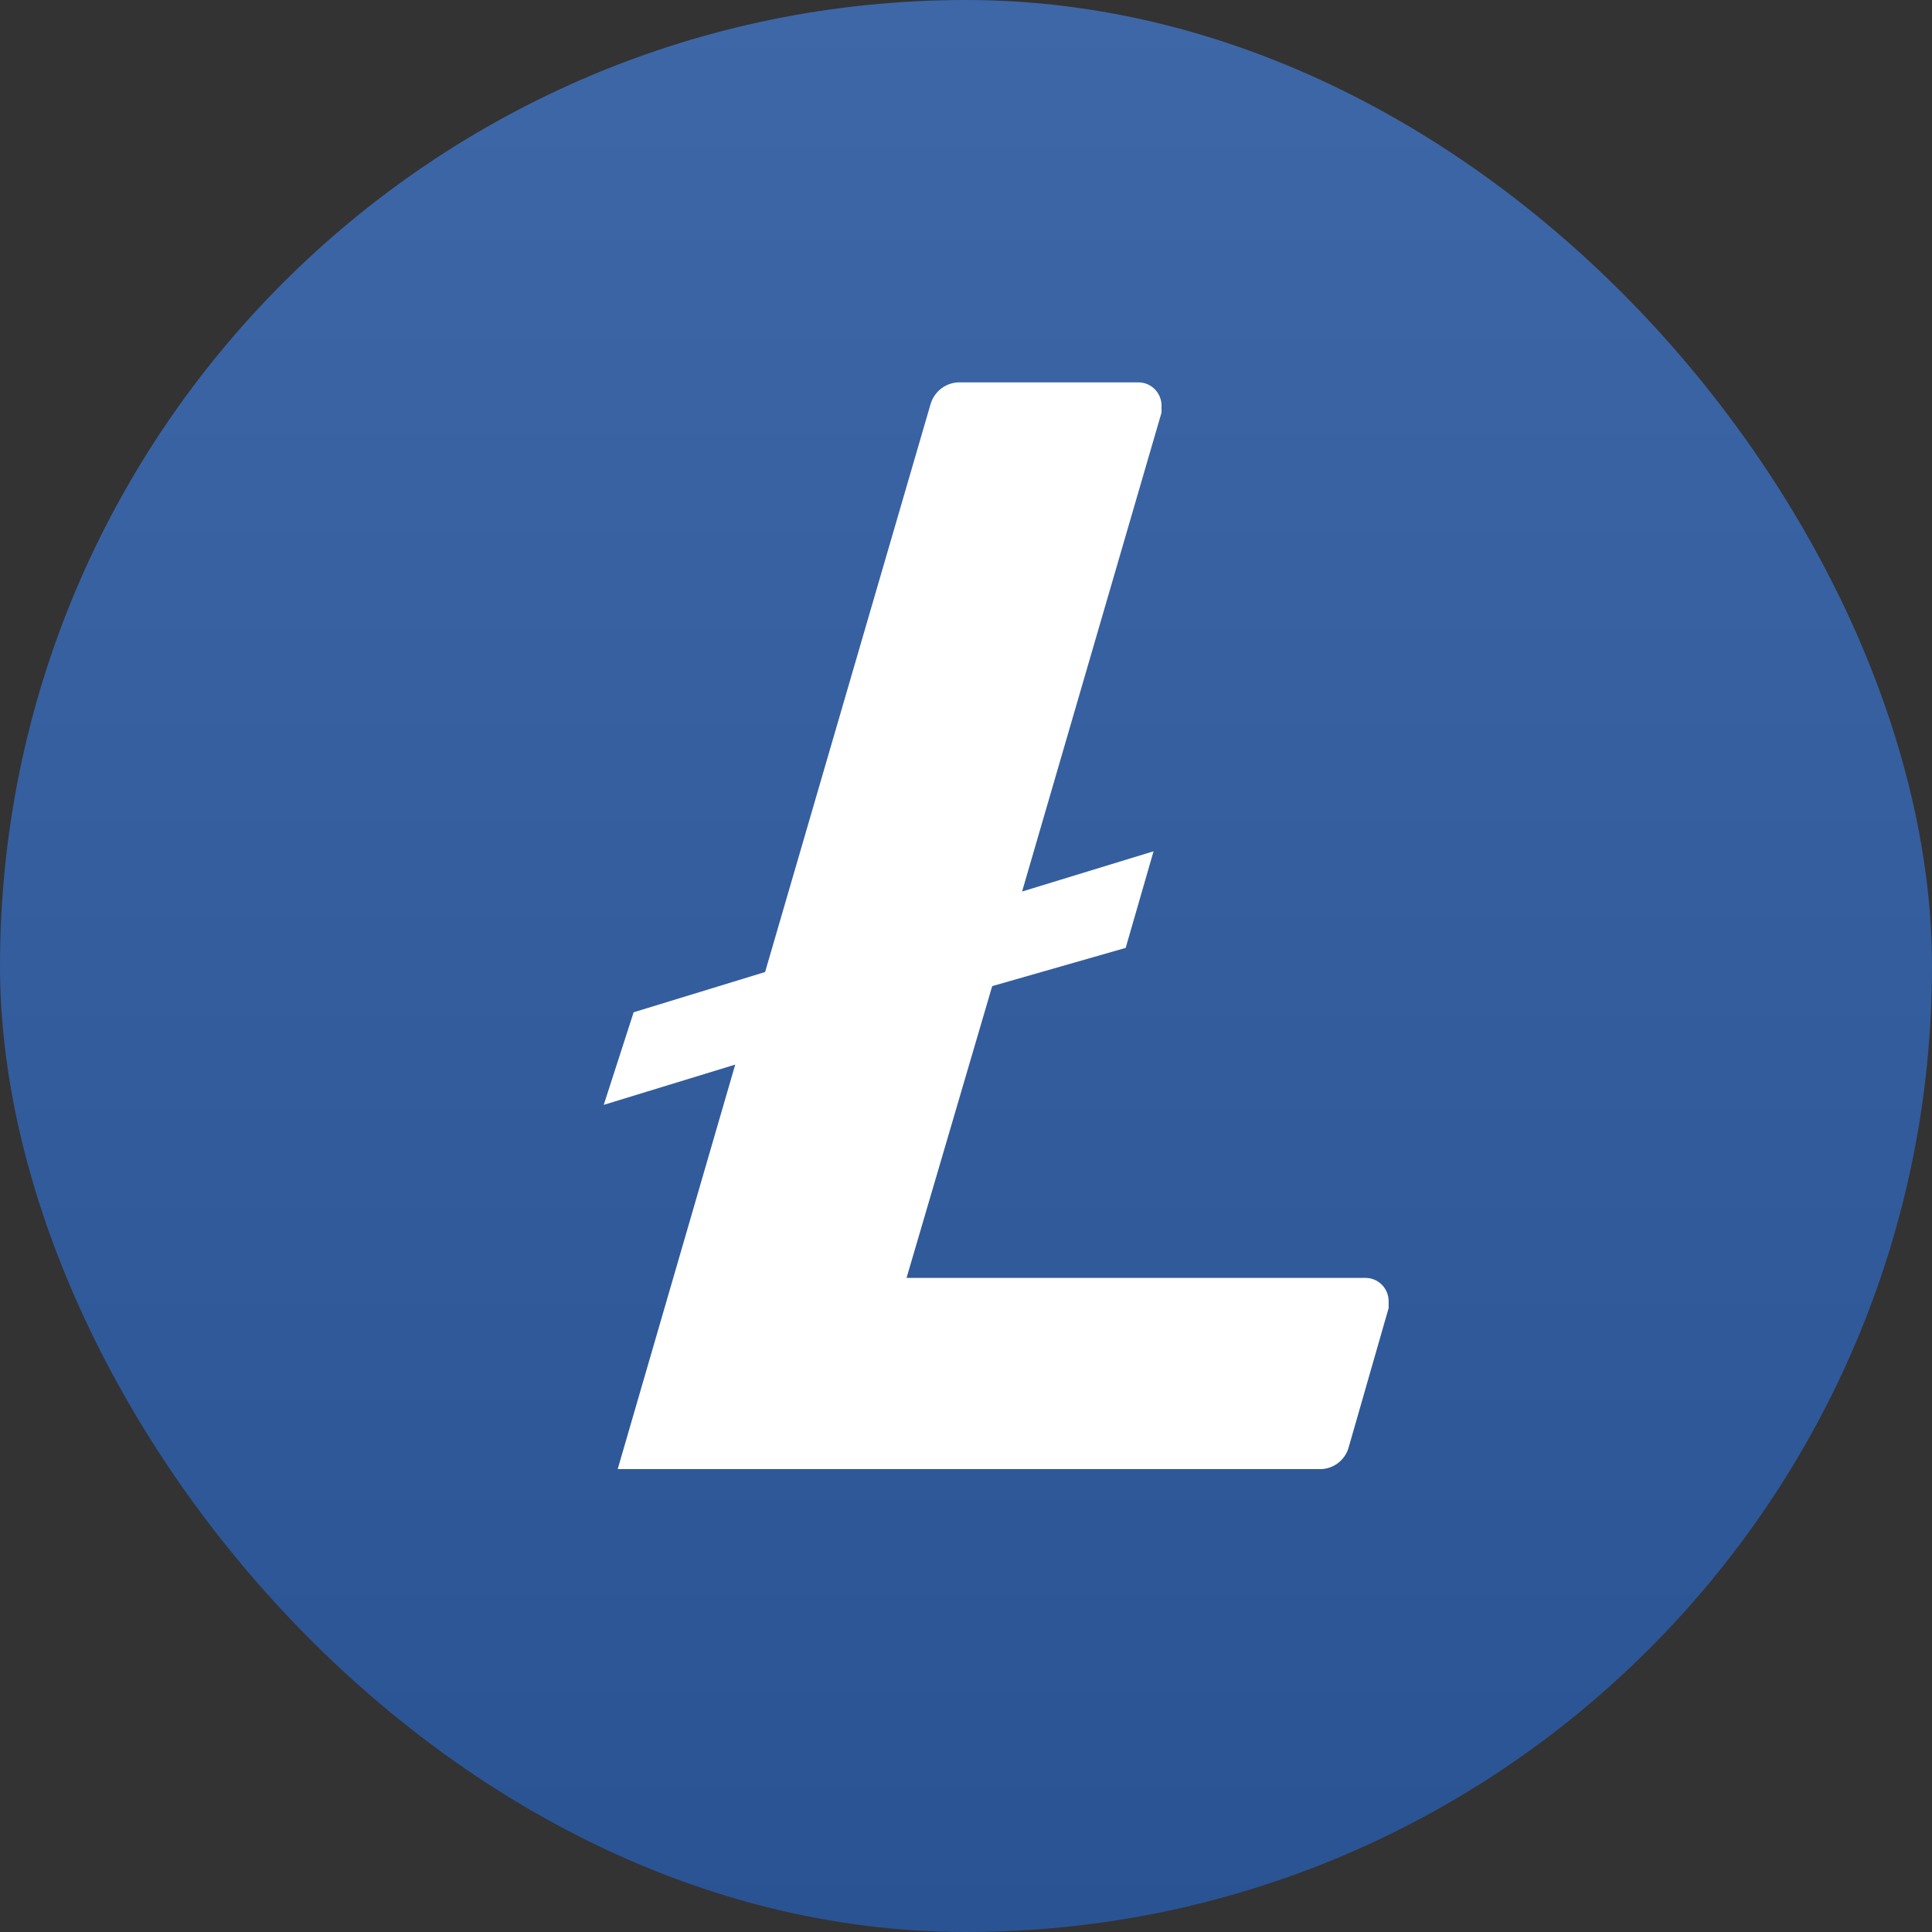
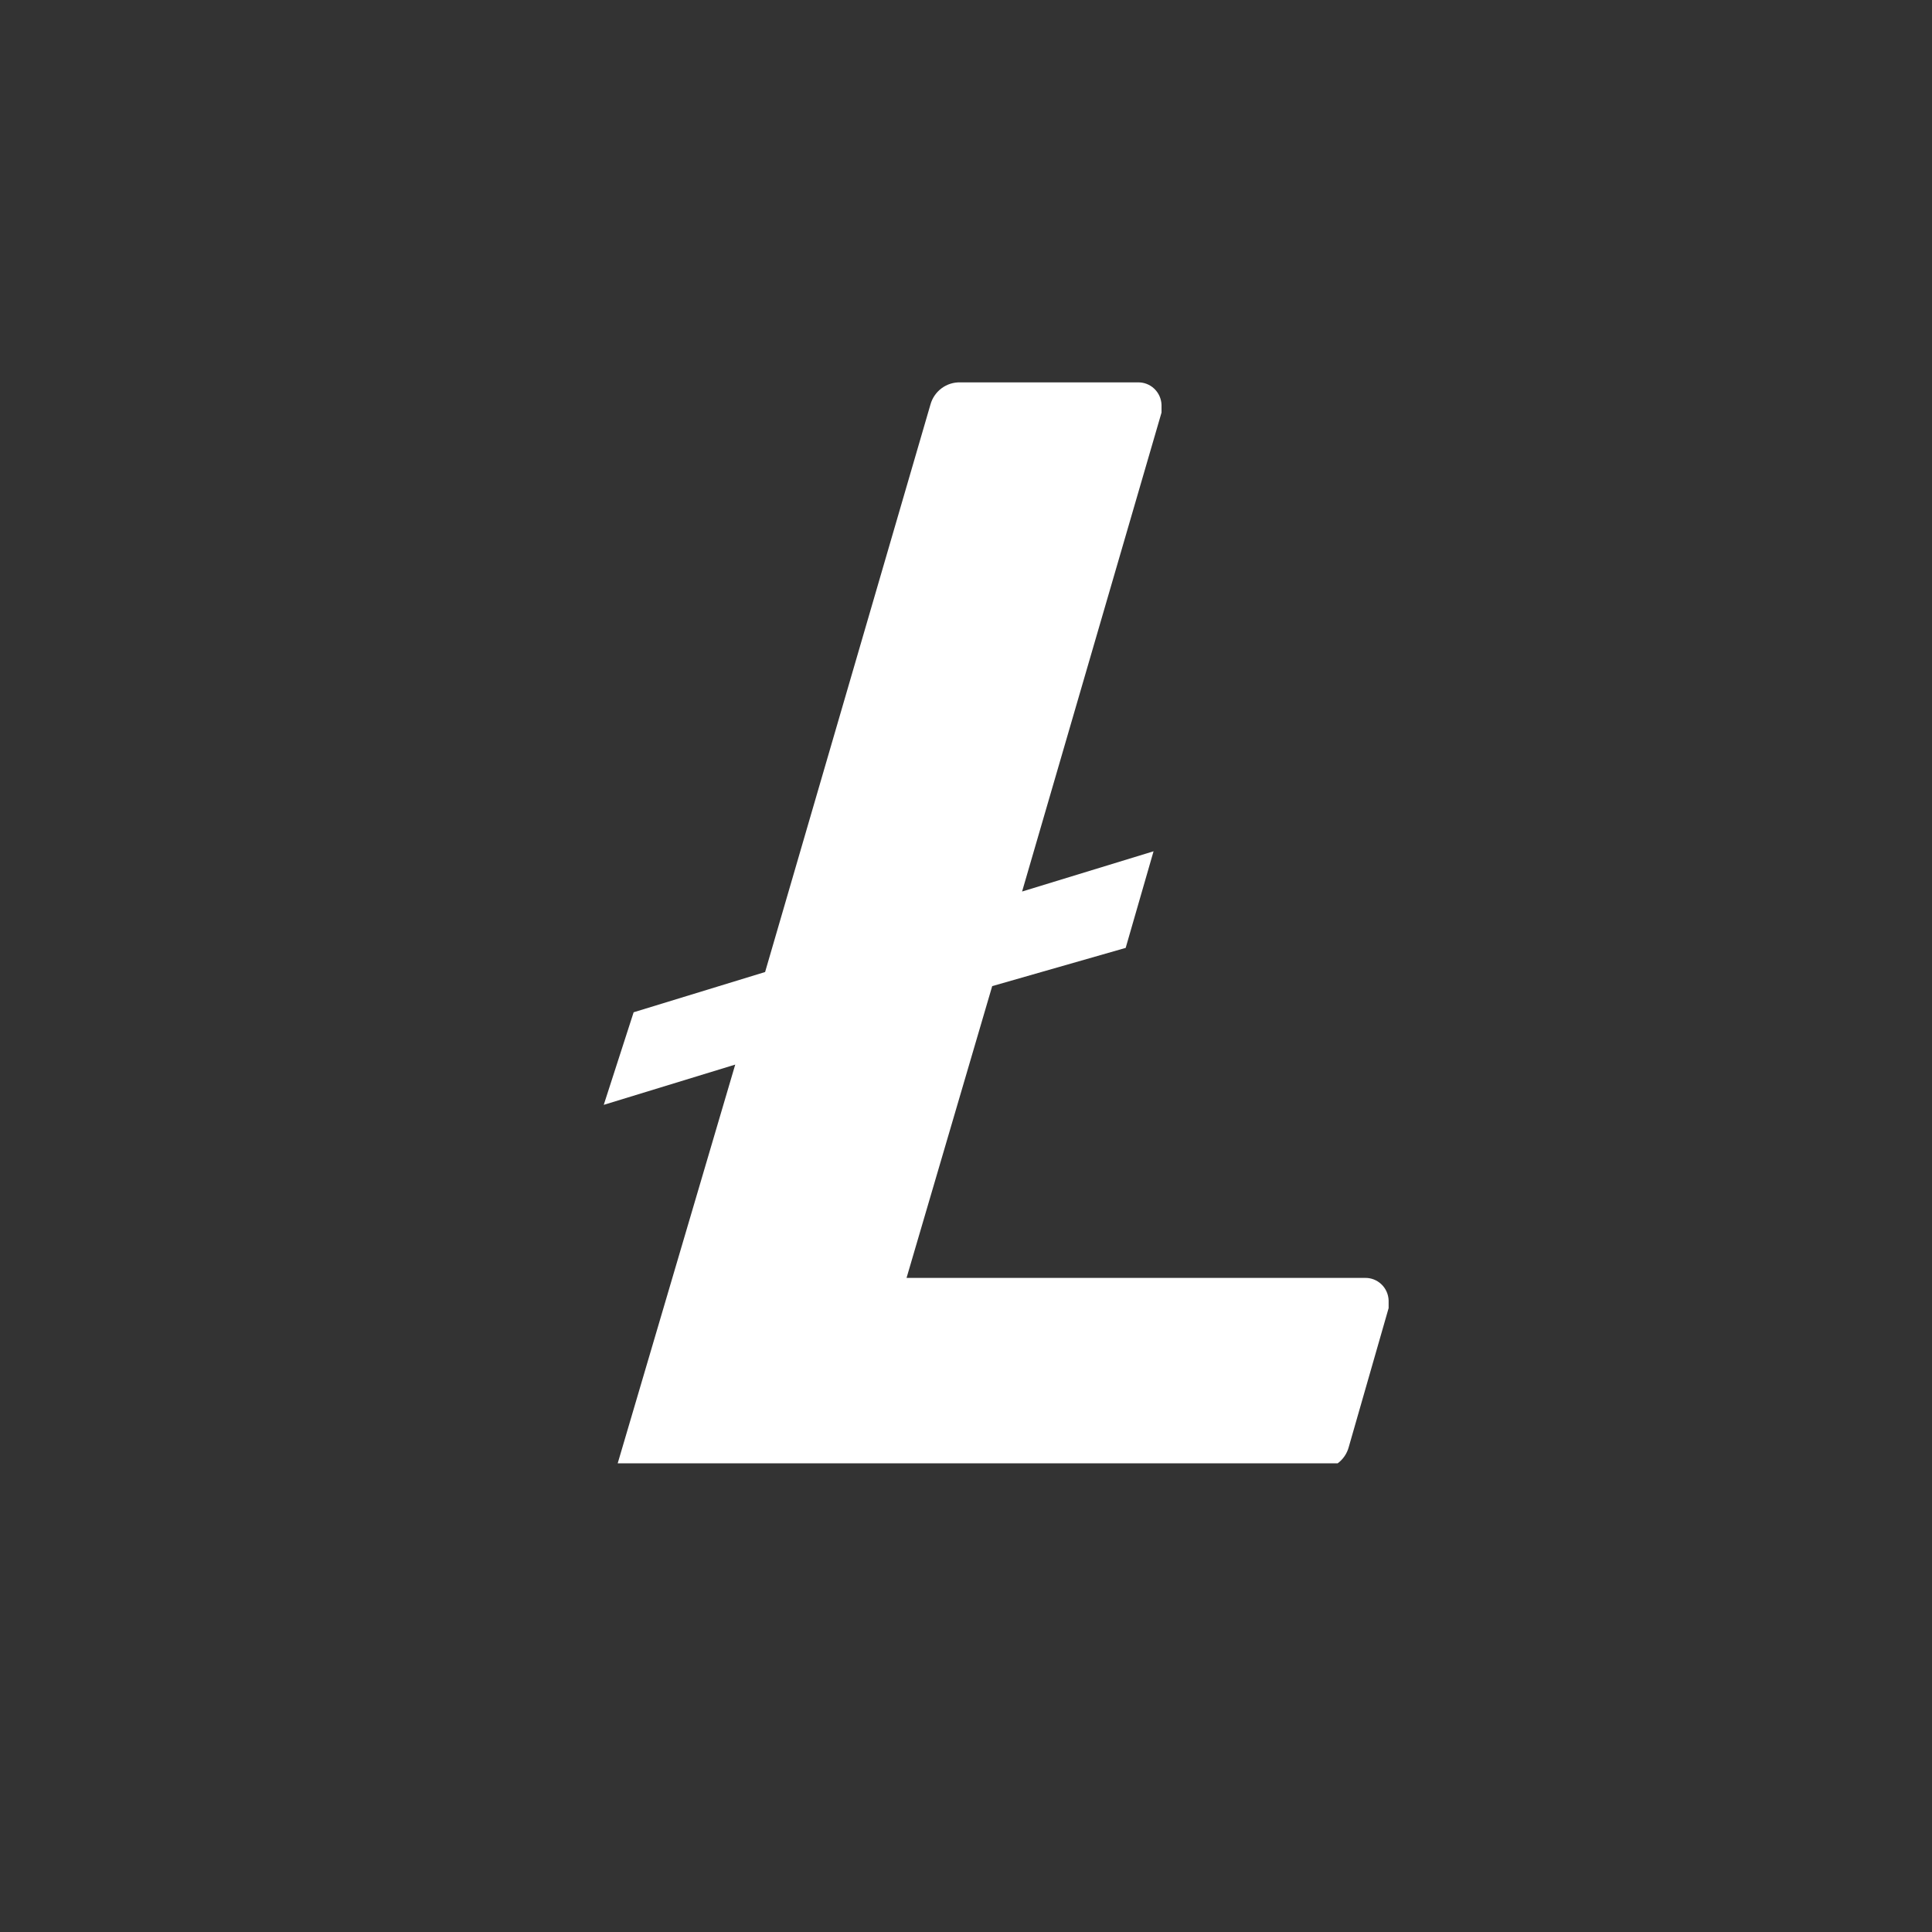
<svg xmlns="http://www.w3.org/2000/svg" width="128" height="128" viewBox="0 0 128 128" fill="none">
  <rect x="0" y="0" width="128" height="128" fill="#333333" stroke="none" />
-   <rect width="128" height="128" rx="64" fill="url(#paint0_linear_466_4946)" />
-   <path d="M65.736 65.333L60.061 84.665H90.416C90.617 84.658 90.818 84.691 91.006 84.762C91.195 84.834 91.367 84.942 91.514 85.08C91.662 85.219 91.78 85.386 91.864 85.571C91.947 85.756 91.993 85.956 92 86.159V86.665L89.36 95.865C89.244 96.3 88.985 96.682 88.625 96.949C88.265 97.215 87.826 97.35 87.381 97.332H40.924L48.711 70.532L40 73.199L41.98 67.066L50.69 64.399L61.645 26.801C61.765 26.368 62.026 25.989 62.384 25.723C62.743 25.457 63.18 25.32 63.624 25.334H75.371C75.572 25.327 75.772 25.36 75.961 25.431C76.149 25.503 76.322 25.61 76.469 25.749C76.616 25.888 76.734 26.055 76.818 26.239C76.901 26.425 76.948 26.624 76.954 26.828V27.334L67.716 59.066L76.426 56.4L74.579 62.8L65.736 65.333Z" fill="white" />
+   <path d="M65.736 65.333L60.061 84.665H90.416C90.617 84.658 90.818 84.691 91.006 84.762C91.195 84.834 91.367 84.942 91.514 85.08C91.662 85.219 91.78 85.386 91.864 85.571C91.947 85.756 91.993 85.956 92 86.159V86.665L89.36 95.865C89.244 96.3 88.985 96.682 88.625 96.949H40.924L48.711 70.532L40 73.199L41.98 67.066L50.69 64.399L61.645 26.801C61.765 26.368 62.026 25.989 62.384 25.723C62.743 25.457 63.18 25.32 63.624 25.334H75.371C75.572 25.327 75.772 25.36 75.961 25.431C76.149 25.503 76.322 25.61 76.469 25.749C76.616 25.888 76.734 26.055 76.818 26.239C76.901 26.425 76.948 26.624 76.954 26.828V27.334L67.716 59.066L76.426 56.4L74.579 62.8L65.736 65.333Z" fill="white" />
  <defs>
    <linearGradient id="paint0_linear_466_4946" x1="64" y1="0" x2="64" y2="128" gradientUnits="userSpaceOnUse">
      <stop stop-color="#3E67A7" />
      <stop offset="1" stop-color="#2A5393" />
    </linearGradient>
  </defs>
</svg>